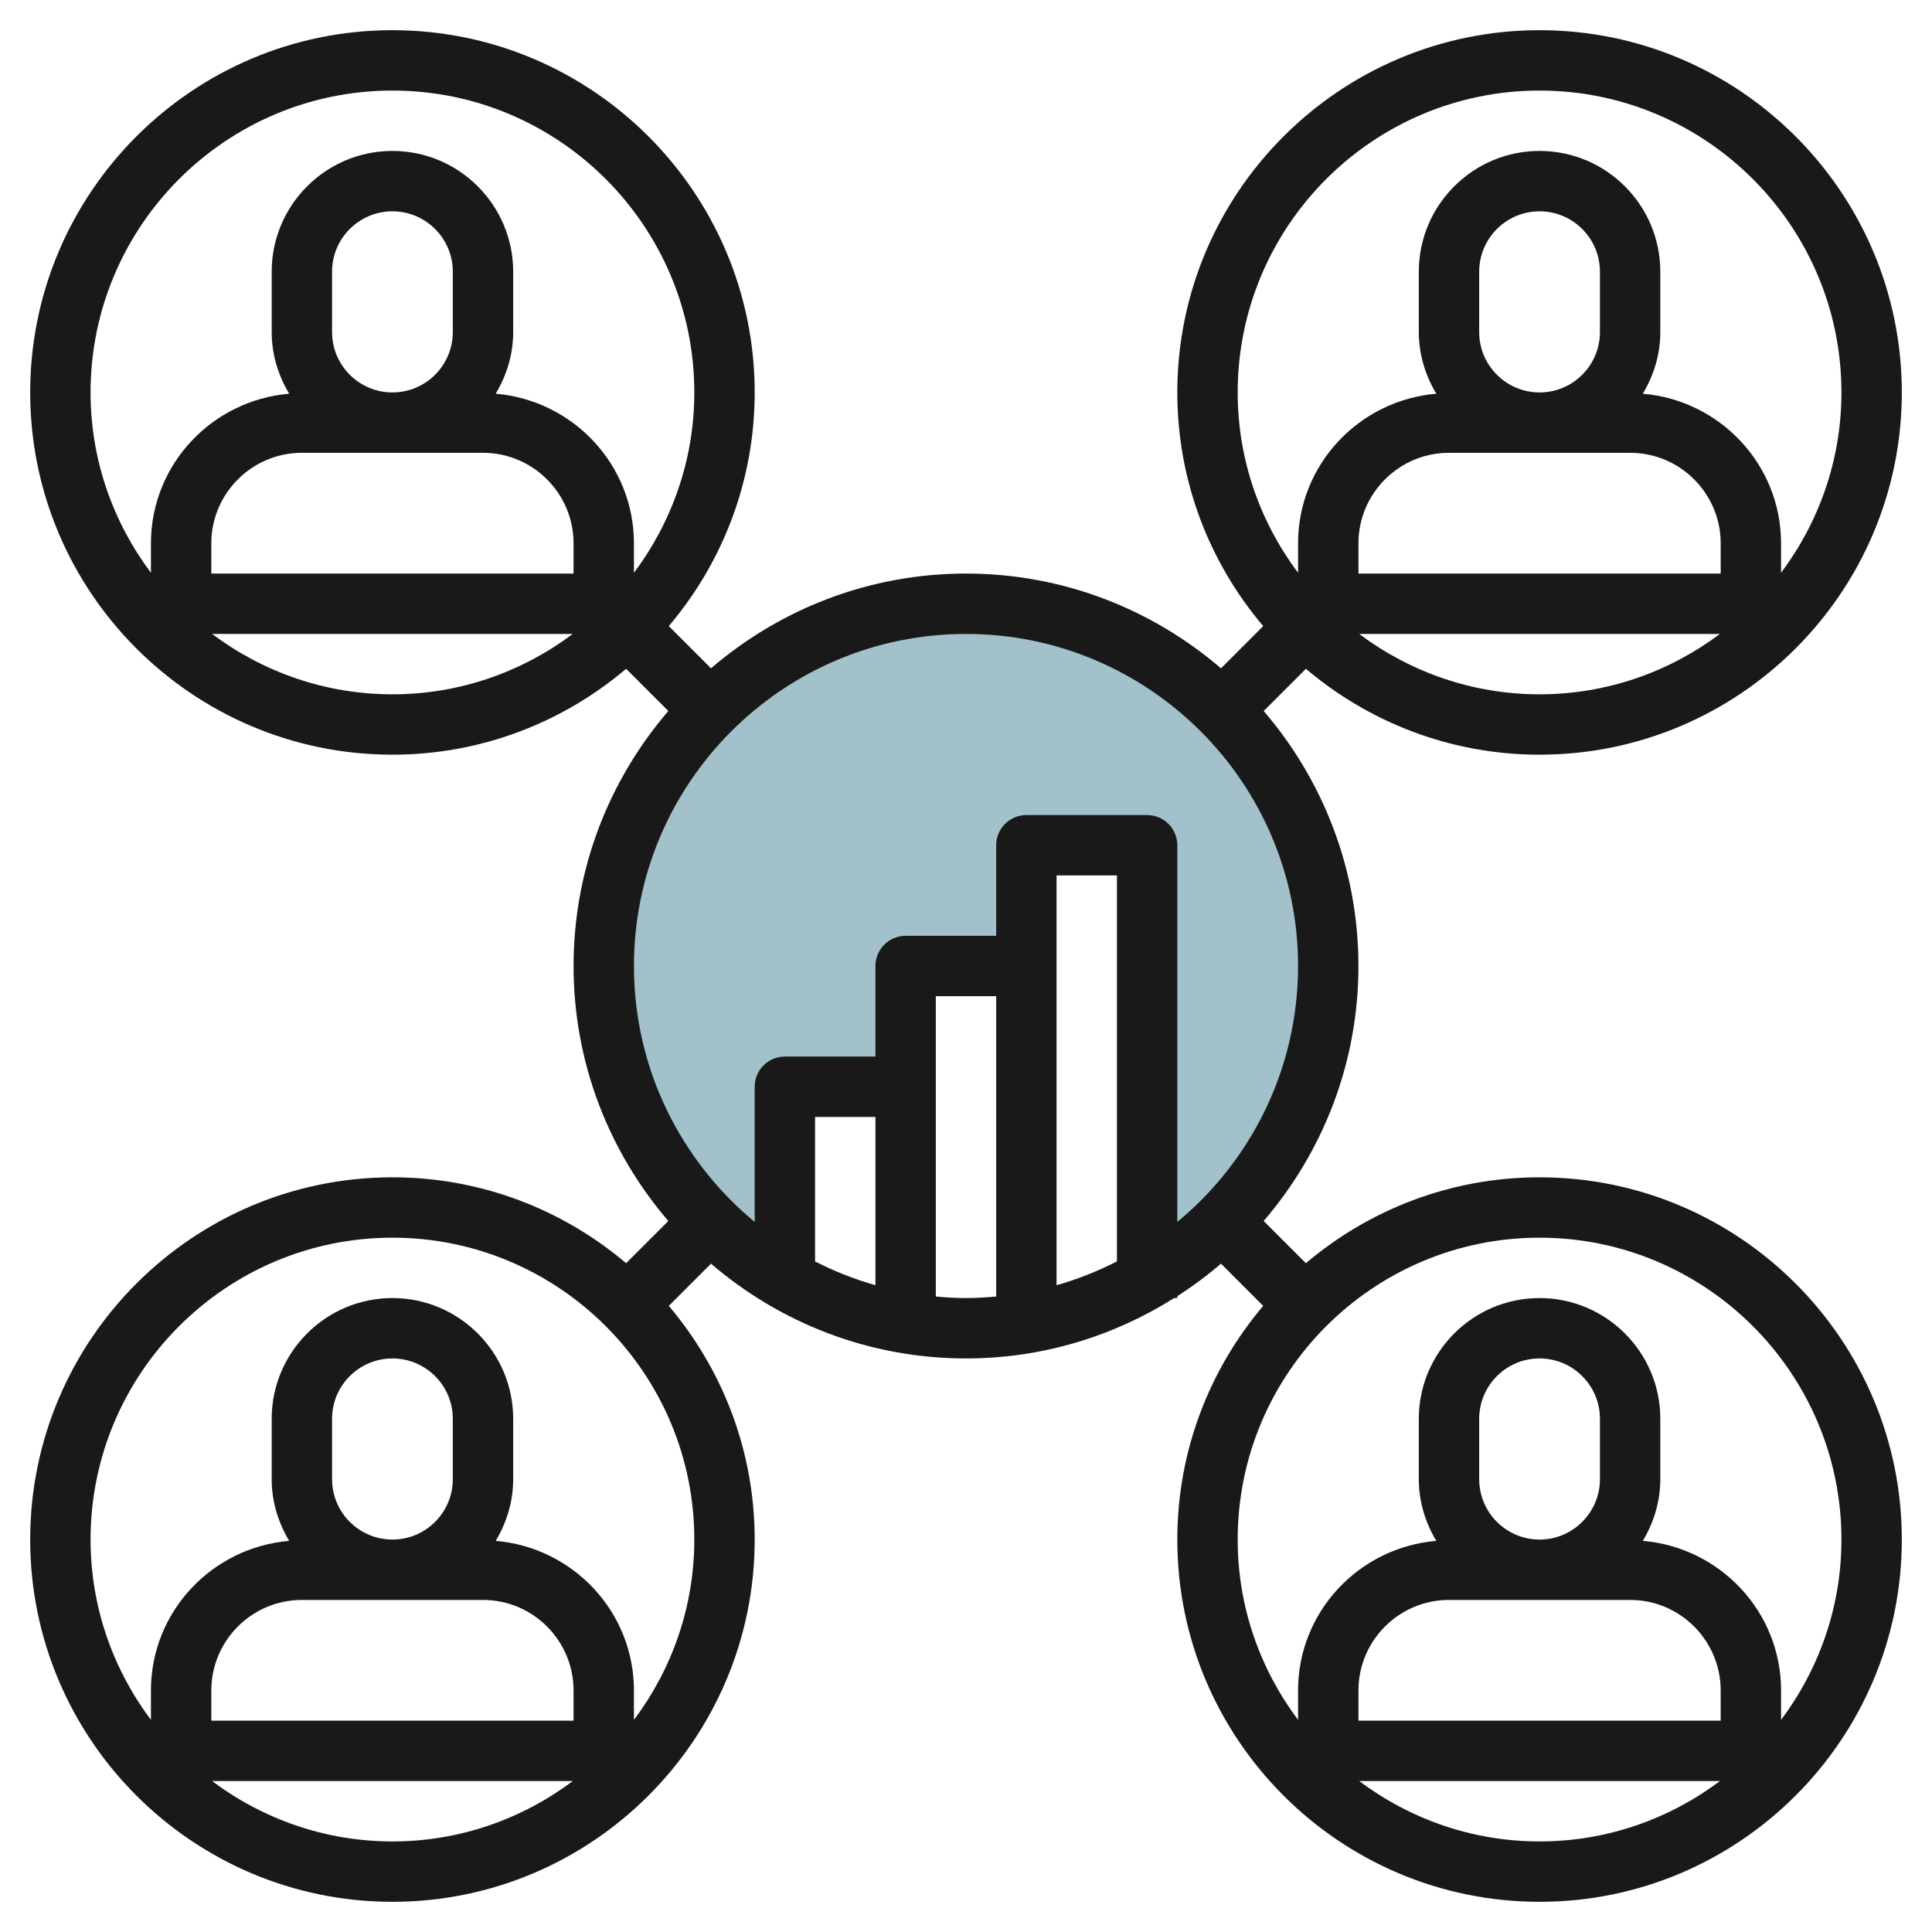
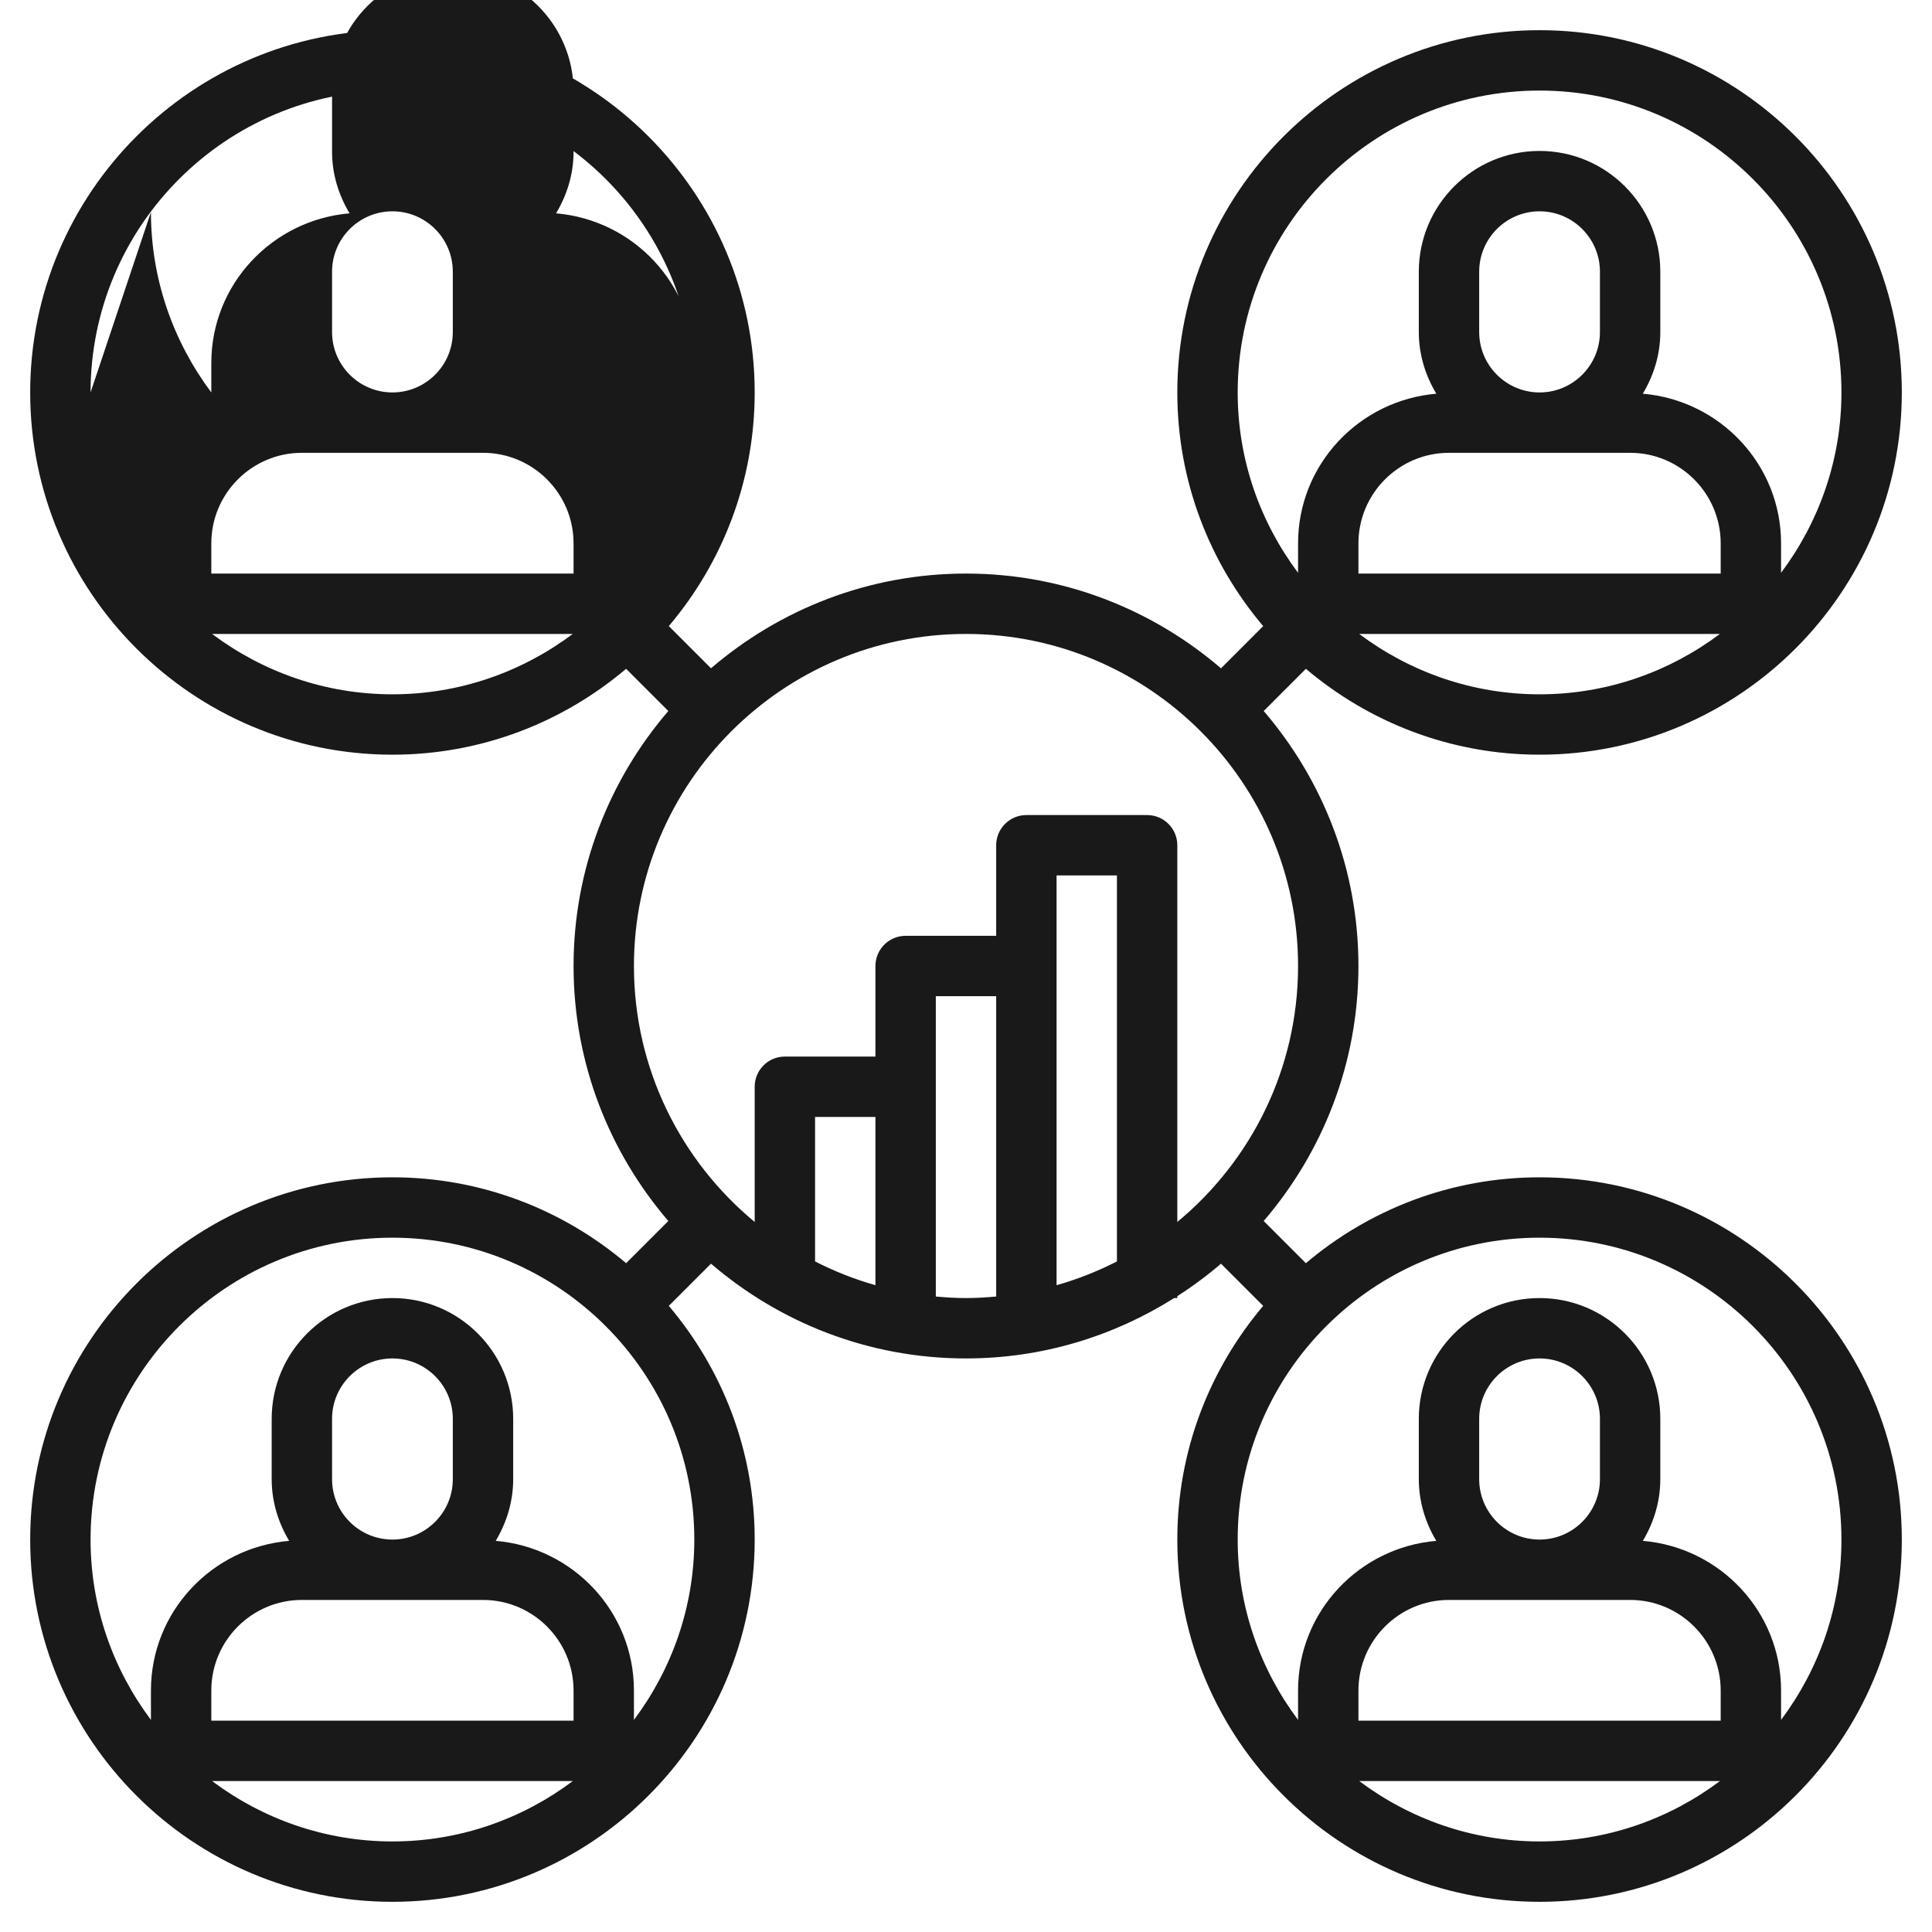
<svg xmlns="http://www.w3.org/2000/svg" id="Layer_3" enable-background="new 0 0 64 64" height="512" viewBox="0 0 64 64" width="512">
-   <path d="m32 20c-6.627 0-12 5.373-12 12 0 4.439 2.417 8.306 6 10.381v-6.381h4v-4h4v-4h4v14.381c3.583-2.076 6-5.942 6-10.381 0-6.627-5.373-12-12-12z" fill="#a3c1ca" />
-   <path d="m51 25c6.617 0 12-5.383 12-12s-5.383-12-12-12-12 5.383-12 12c0 2.949 1.074 5.649 2.845 7.741l-1.398 1.398c-2.274-1.952-5.222-3.139-8.447-3.139s-6.173 1.187-8.447 3.138l-1.398-1.398c1.771-2.091 2.845-4.791 2.845-7.74 0-6.617-5.383-12-12-12s-12 5.383-12 12 5.383 12 12 12c2.949 0 5.649-1.074 7.741-2.845l1.398 1.398c-1.952 2.274-3.139 5.222-3.139 8.447s1.187 6.173 3.139 8.447l-1.398 1.398c-2.092-1.771-4.792-2.845-7.741-2.845-6.617 0-12 5.383-12 12s5.383 12 12 12 12-5.383 12-12c0-2.949-1.074-5.649-2.845-7.741l1.398-1.398c2.274 1.952 5.222 3.139 8.447 3.139 2.535 0 4.895-.74 6.896-2h.104v-.063c.508-.326.991-.684 1.447-1.076l1.398 1.398c-1.771 2.092-2.845 4.792-2.845 7.741 0 6.617 5.383 12 12 12s12-5.383 12-12-5.383-12-12-12c-2.949 0-5.649 1.074-7.741 2.845l-1.398-1.398c1.952-2.274 3.139-5.222 3.139-8.447s-1.187-6.173-3.138-8.447l1.398-1.398c2.091 1.771 4.791 2.845 7.74 2.845zm-2-14v-2c0-1.103.897-2 2-2s2 .897 2 2v2c0 1.103-.897 2-2 2s-2-.897-2-2zm5 4c1.654 0 3 1.346 3 3v1h-12v-1c0-1.654 1.346-3 3-3zm-8.975 6h11.949c-1.669 1.25-3.733 2-5.975 2s-4.304-.75-5.974-2zm5.975-18c5.514 0 10 4.486 10 10 0 2.241-.75 4.305-2 5.975v-.975c0-2.613-2.022-4.74-4.58-4.958.36-.6.58-1.293.58-2.042v-2c0-2.206-1.794-4-4-4s-4 1.794-4 4v2c0 .749.22 1.442.58 2.042-2.558.218-4.58 2.345-4.58 4.958v.975c-1.25-1.669-2-3.733-2-5.975 0-5.514 4.486-10 10-10zm-40 8v-2c0-1.103.897-2 2-2s2 .897 2 2v2c0 1.103-.897 2-2 2s-2-.897-2-2zm5 4c1.654 0 3 1.346 3 3v1h-12v-1c0-1.654 1.346-3 3-3zm-13-2c0-5.514 4.486-10 10-10s10 4.486 10 10c0 2.241-.75 4.305-2 5.975v-.975c0-2.613-2.022-4.74-4.58-4.958.36-.6.58-1.293.58-2.042v-2c0-2.206-1.794-4-4-4s-4 1.794-4 4v2c0 .749.22 1.442.58 2.042-2.558.218-4.58 2.345-4.58 4.958v.975c-1.25-1.67-2-3.734-2-5.975zm4.025 8h11.949c-1.669 1.25-3.733 2-5.975 2s-4.304-.75-5.974-2zm3.975 28v-2c0-1.103.897-2 2-2s2 .897 2 2v2c0 1.103-.897 2-2 2s-2-.897-2-2zm5 4c1.654 0 3 1.346 3 3v1h-12v-1c0-1.654 1.346-3 3-3zm-8.974 6h11.949c-1.669 1.25-3.733 2-5.974 2s-4.306-.75-5.975-2zm13.974-2.026v-.974c0-2.613-2.022-4.74-4.579-4.957.359-.6.579-1.294.579-2.043v-2c0-2.206-1.794-4-4-4s-4 1.794-4 4v2c0 .749.22 1.443.579 2.043-2.557.217-4.579 2.344-4.579 4.957v.974c-1.25-1.669-2-3.733-2-5.974 0-5.514 4.486-10 10-10s10 4.486 10 10c0 2.241-.75 4.305-2 5.974zm8-14.4c-.698-.198-1.366-.463-2-.788v-4.786h2zm2 .375v-6.949-3h2v9.949c-.33.03-.662.051-1 .051s-.67-.021-1-.051zm4-10.949v-3h2v12.786c-.634.325-1.302.59-2 .788zm14 17v-2c0-1.103.897-2 2-2s2 .897 2 2v2c0 1.103-.897 2-2 2s-2-.897-2-2zm5 4c1.654 0 3 1.346 3 3v1h-12v-1c0-1.654 1.346-3 3-3zm-8.974 6h11.949c-1.669 1.25-3.733 2-5.974 2s-4.306-.75-5.975-2zm5.974-18c5.514 0 10 4.486 10 10 0 2.241-.75 4.305-2 5.974v-.974c0-2.613-2.022-4.74-4.579-4.957.359-.6.579-1.294.579-2.043v-2c0-2.206-1.794-4-4-4s-4 1.794-4 4v2c0 .749.22 1.443.579 2.043-2.557.217-4.579 2.344-4.579 4.957v.974c-1.25-1.669-2-3.733-2-5.974 0-5.514 4.486-10 10-10zm-12-.521v-12.479c0-.552-.448-1-1-1h-4c-.552 0-1 .448-1 1v3h-3c-.552 0-1 .448-1 1v3h-3c-.552 0-1 .447-1 1v4.479c-2.441-2.019-4-5.07-4-8.479 0-6.065 4.935-11 11-11s11 4.935 11 11c0 3.408-1.559 6.459-4 8.479z" fill="#191919" />
+   <path d="m51 25c6.617 0 12-5.383 12-12s-5.383-12-12-12-12 5.383-12 12c0 2.949 1.074 5.649 2.845 7.741l-1.398 1.398c-2.274-1.952-5.222-3.139-8.447-3.139s-6.173 1.187-8.447 3.138l-1.398-1.398c1.771-2.091 2.845-4.791 2.845-7.74 0-6.617-5.383-12-12-12s-12 5.383-12 12 5.383 12 12 12c2.949 0 5.649-1.074 7.741-2.845l1.398 1.398c-1.952 2.274-3.139 5.222-3.139 8.447s1.187 6.173 3.139 8.447l-1.398 1.398c-2.092-1.771-4.792-2.845-7.741-2.845-6.617 0-12 5.383-12 12s5.383 12 12 12 12-5.383 12-12c0-2.949-1.074-5.649-2.845-7.741l1.398-1.398c2.274 1.952 5.222 3.139 8.447 3.139 2.535 0 4.895-.74 6.896-2h.104v-.063c.508-.326.991-.684 1.447-1.076l1.398 1.398c-1.771 2.092-2.845 4.792-2.845 7.741 0 6.617 5.383 12 12 12s12-5.383 12-12-5.383-12-12-12c-2.949 0-5.649 1.074-7.741 2.845l-1.398-1.398c1.952-2.274 3.139-5.222 3.139-8.447s-1.187-6.173-3.138-8.447l1.398-1.398c2.091 1.771 4.791 2.845 7.74 2.845zm-2-14v-2c0-1.103.897-2 2-2s2 .897 2 2v2c0 1.103-.897 2-2 2s-2-.897-2-2zm5 4c1.654 0 3 1.346 3 3v1h-12v-1c0-1.654 1.346-3 3-3zm-8.975 6h11.949c-1.669 1.25-3.733 2-5.975 2s-4.304-.75-5.974-2zm5.975-18c5.514 0 10 4.486 10 10 0 2.241-.75 4.305-2 5.975v-.975c0-2.613-2.022-4.74-4.58-4.958.36-.6.58-1.293.58-2.042v-2c0-2.206-1.794-4-4-4s-4 1.794-4 4v2c0 .749.22 1.442.58 2.042-2.558.218-4.58 2.345-4.58 4.958v.975c-1.25-1.669-2-3.733-2-5.975 0-5.514 4.486-10 10-10zm-40 8v-2c0-1.103.897-2 2-2s2 .897 2 2v2c0 1.103-.897 2-2 2s-2-.897-2-2zm5 4c1.654 0 3 1.346 3 3v1h-12v-1c0-1.654 1.346-3 3-3zm-13-2c0-5.514 4.486-10 10-10s10 4.486 10 10v-.975c0-2.613-2.022-4.74-4.58-4.958.36-.6.58-1.293.58-2.042v-2c0-2.206-1.794-4-4-4s-4 1.794-4 4v2c0 .749.22 1.442.58 2.042-2.558.218-4.58 2.345-4.58 4.958v.975c-1.25-1.67-2-3.734-2-5.975zm4.025 8h11.949c-1.669 1.25-3.733 2-5.975 2s-4.304-.75-5.974-2zm3.975 28v-2c0-1.103.897-2 2-2s2 .897 2 2v2c0 1.103-.897 2-2 2s-2-.897-2-2zm5 4c1.654 0 3 1.346 3 3v1h-12v-1c0-1.654 1.346-3 3-3zm-8.974 6h11.949c-1.669 1.25-3.733 2-5.974 2s-4.306-.75-5.975-2zm13.974-2.026v-.974c0-2.613-2.022-4.74-4.579-4.957.359-.6.579-1.294.579-2.043v-2c0-2.206-1.794-4-4-4s-4 1.794-4 4v2c0 .749.22 1.443.579 2.043-2.557.217-4.579 2.344-4.579 4.957v.974c-1.25-1.669-2-3.733-2-5.974 0-5.514 4.486-10 10-10s10 4.486 10 10c0 2.241-.75 4.305-2 5.974zm8-14.4c-.698-.198-1.366-.463-2-.788v-4.786h2zm2 .375v-6.949-3h2v9.949c-.33.03-.662.051-1 .051s-.67-.021-1-.051zm4-10.949v-3h2v12.786c-.634.325-1.302.59-2 .788zm14 17v-2c0-1.103.897-2 2-2s2 .897 2 2v2c0 1.103-.897 2-2 2s-2-.897-2-2zm5 4c1.654 0 3 1.346 3 3v1h-12v-1c0-1.654 1.346-3 3-3zm-8.974 6h11.949c-1.669 1.25-3.733 2-5.974 2s-4.306-.75-5.975-2zm5.974-18c5.514 0 10 4.486 10 10 0 2.241-.75 4.305-2 5.974v-.974c0-2.613-2.022-4.74-4.579-4.957.359-.6.579-1.294.579-2.043v-2c0-2.206-1.794-4-4-4s-4 1.794-4 4v2c0 .749.22 1.443.579 2.043-2.557.217-4.579 2.344-4.579 4.957v.974c-1.25-1.669-2-3.733-2-5.974 0-5.514 4.486-10 10-10zm-12-.521v-12.479c0-.552-.448-1-1-1h-4c-.552 0-1 .448-1 1v3h-3c-.552 0-1 .448-1 1v3h-3c-.552 0-1 .447-1 1v4.479c-2.441-2.019-4-5.07-4-8.479 0-6.065 4.935-11 11-11s11 4.935 11 11c0 3.408-1.559 6.459-4 8.479z" fill="#191919" />
</svg>